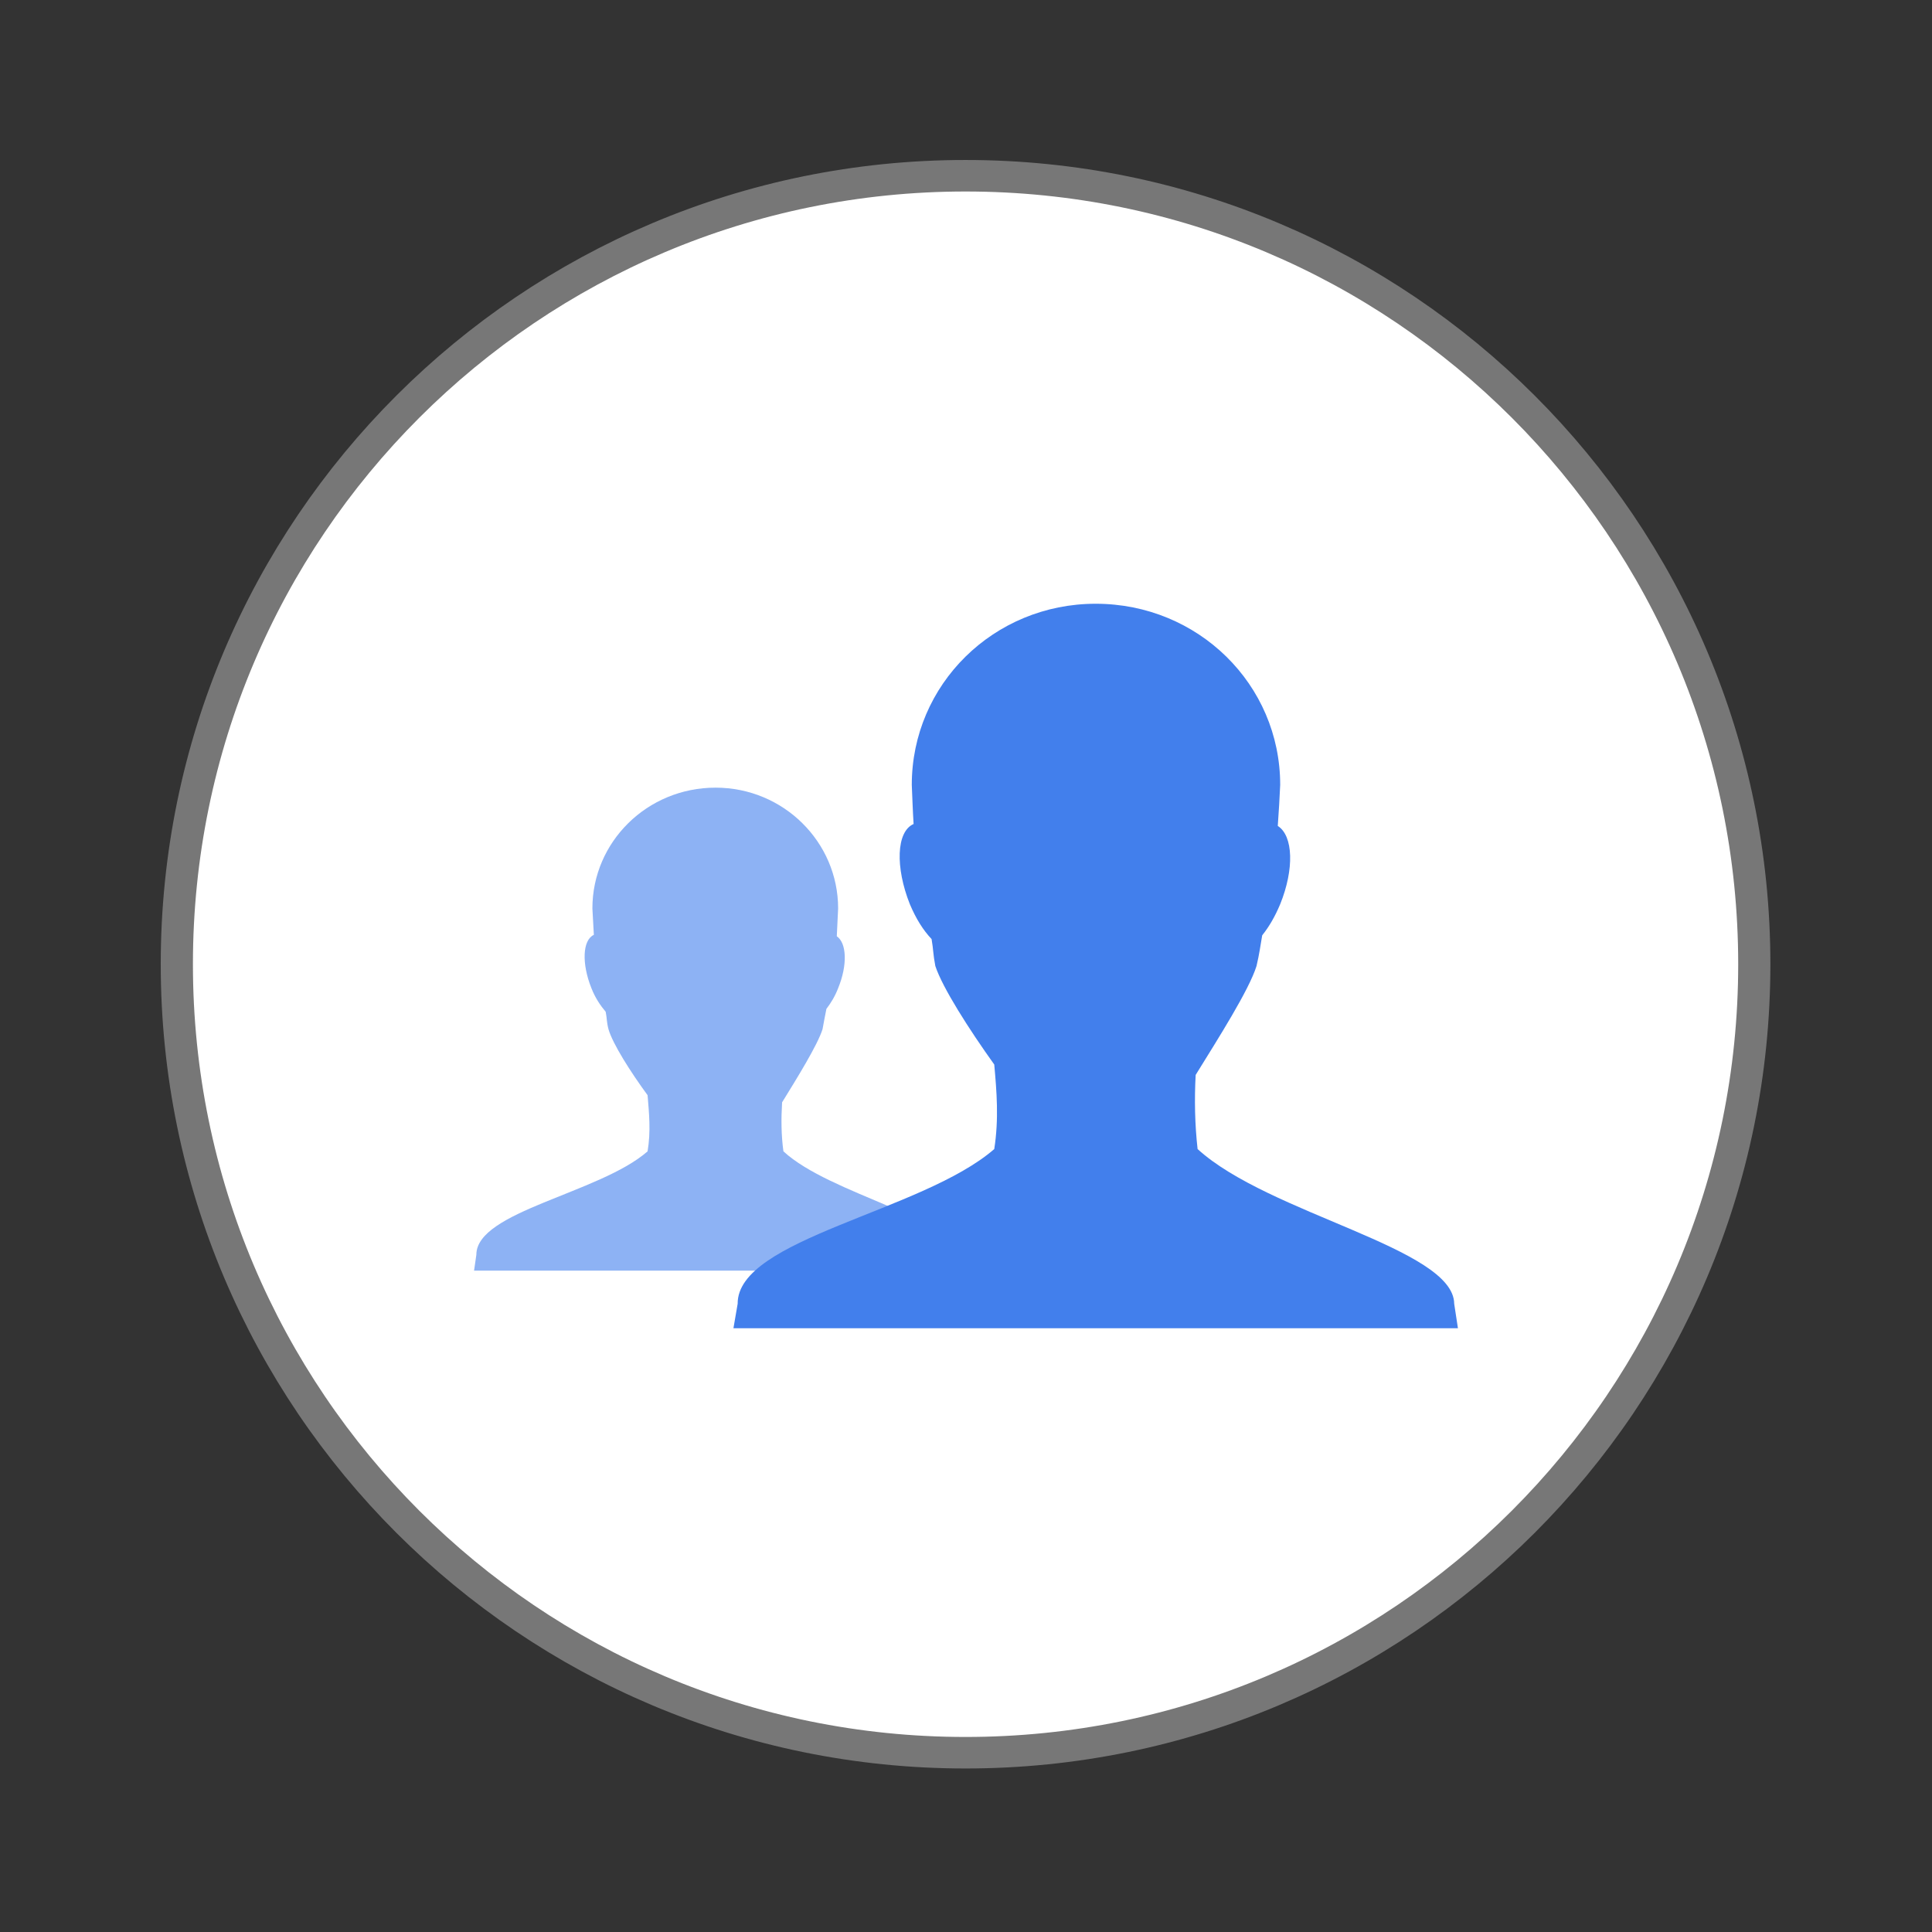
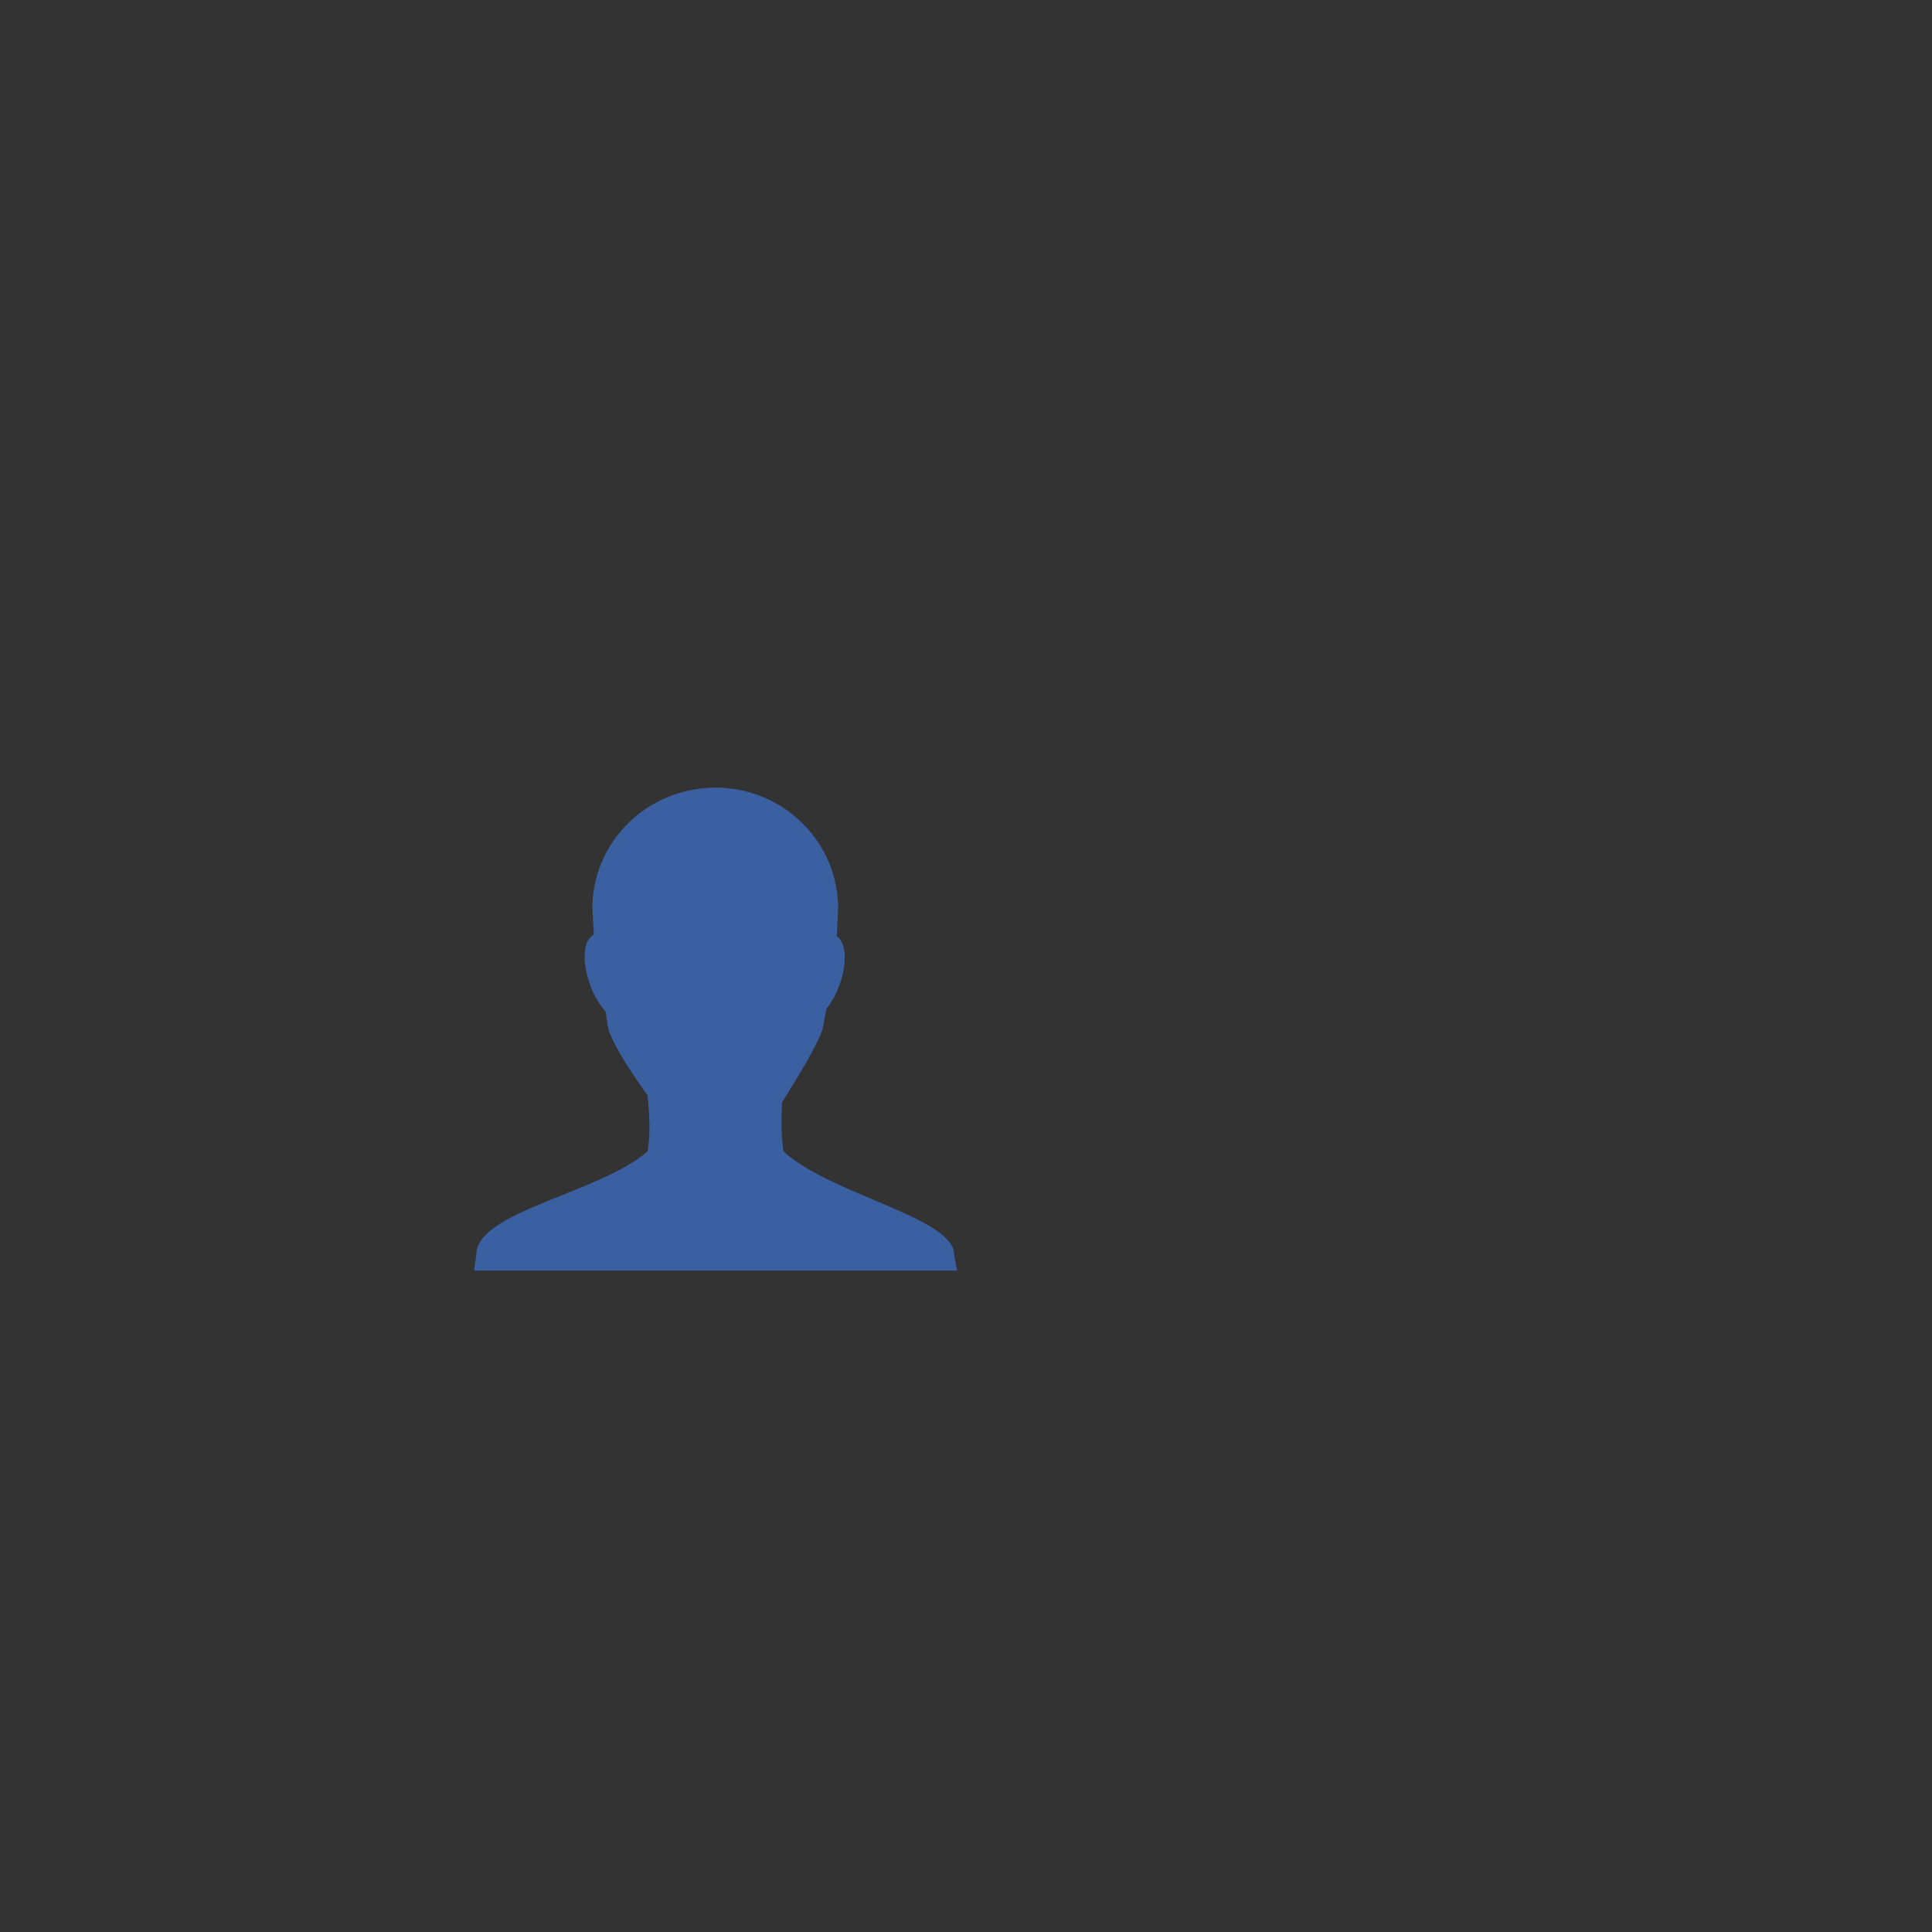
<svg xmlns="http://www.w3.org/2000/svg" width="16" height="16" viewBox="0 0 16 16">
  <rect x="0" y="0" width="16" height="16" fill="#333333" stroke="none" />
-   <path style="fill:#fff;stroke:#777;stroke-width:.5" d="M 25.933 35.186 C 25.933 42.095 20.446 47.696 13.678 47.696 C 6.909 47.696 1.423 42.095 1.423 35.186 C 1.423 28.277 6.909 22.677 13.678 22.677 C 20.446 22.677 25.933 28.277 25.933 35.186 Z " transform="matrix(.533 0 0 .522 .706 -10.382)" />
  <g style="fill:#427fec">
    <path style="fill-opacity:.6" d="M 5.926 6.523 C 5.359 6.523 4.906 6.973 4.906 7.523 C 4.91 7.586 4.914 7.668 4.918 7.742 C 4.824 7.785 4.816 7.98 4.898 8.184 C 4.93 8.266 4.973 8.328 5.016 8.379 C 5.027 8.434 5.023 8.461 5.039 8.523 C 5.074 8.645 5.223 8.879 5.363 9.07 C 5.375 9.219 5.391 9.367 5.363 9.535 C 4.965 9.883 3.945 10.031 3.945 10.391 L 3.926 10.523 L 7.926 10.523 L 7.902 10.391 C 7.902 10.082 6.879 9.895 6.488 9.535 C 6.469 9.398 6.469 9.262 6.477 9.129 C 6.602 8.926 6.77 8.656 6.812 8.523 C 6.824 8.457 6.832 8.414 6.844 8.355 C 6.879 8.309 6.914 8.254 6.941 8.184 C 7.02 7.992 7.012 7.809 6.93 7.754 C 6.934 7.676 6.938 7.594 6.941 7.523 C 6.941 6.973 6.488 6.523 5.926 6.523 Z " />
-     <path d="M 9.074 5 C 8.23 5 7.551 5.668 7.551 6.5 C 7.555 6.59 7.559 6.715 7.566 6.824 C 7.422 6.887 7.414 7.184 7.535 7.488 C 7.586 7.609 7.645 7.703 7.715 7.777 C 7.73 7.863 7.727 7.902 7.746 8 C 7.805 8.18 8.027 8.527 8.234 8.816 C 8.254 9.039 8.273 9.266 8.234 9.516 C 7.637 10.035 6.105 10.258 6.109 10.797 L 6.074 11 L 12.074 11 L 12.043 10.797 C 12.039 10.336 10.508 10.055 9.918 9.516 C 9.895 9.312 9.891 9.105 9.902 8.902 C 10.09 8.598 10.344 8.199 10.406 8 C 10.43 7.898 10.438 7.832 10.453 7.746 C 10.512 7.672 10.559 7.59 10.602 7.488 C 10.719 7.199 10.711 6.922 10.582 6.84 C 10.59 6.723 10.598 6.602 10.602 6.5 C 10.602 5.668 9.922 5 9.074 5 Z " />
  </g>
</svg>